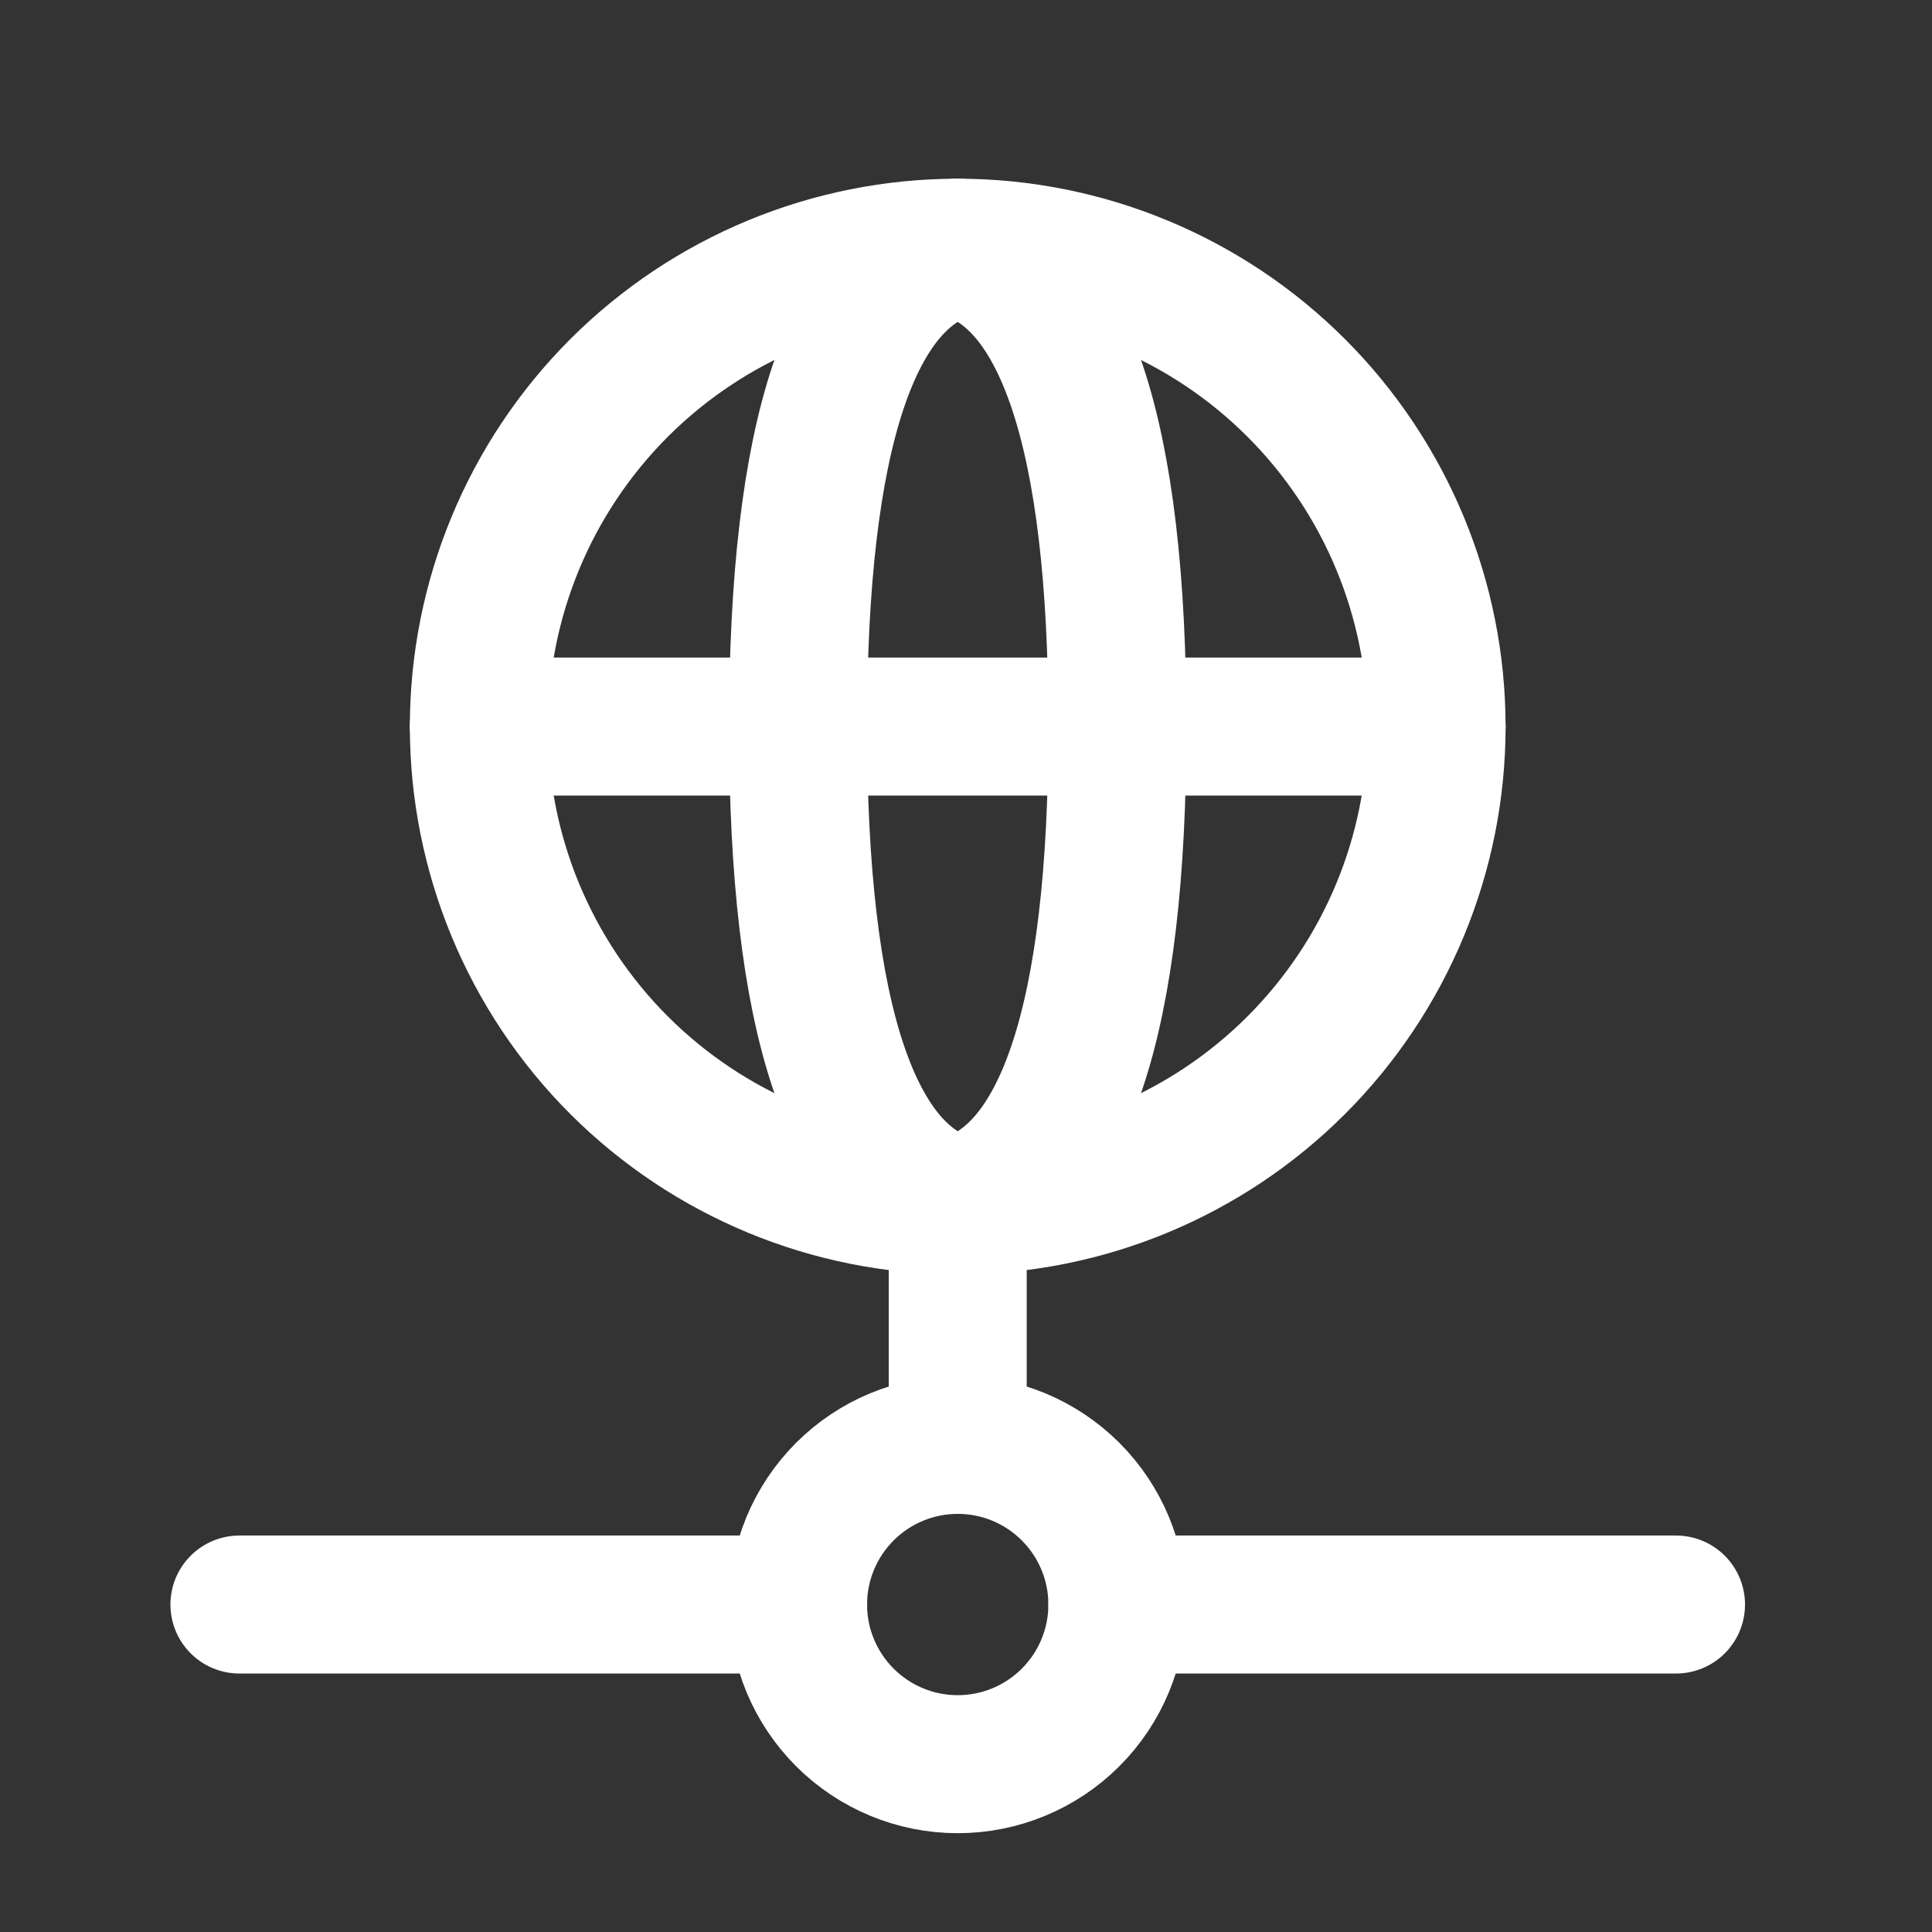
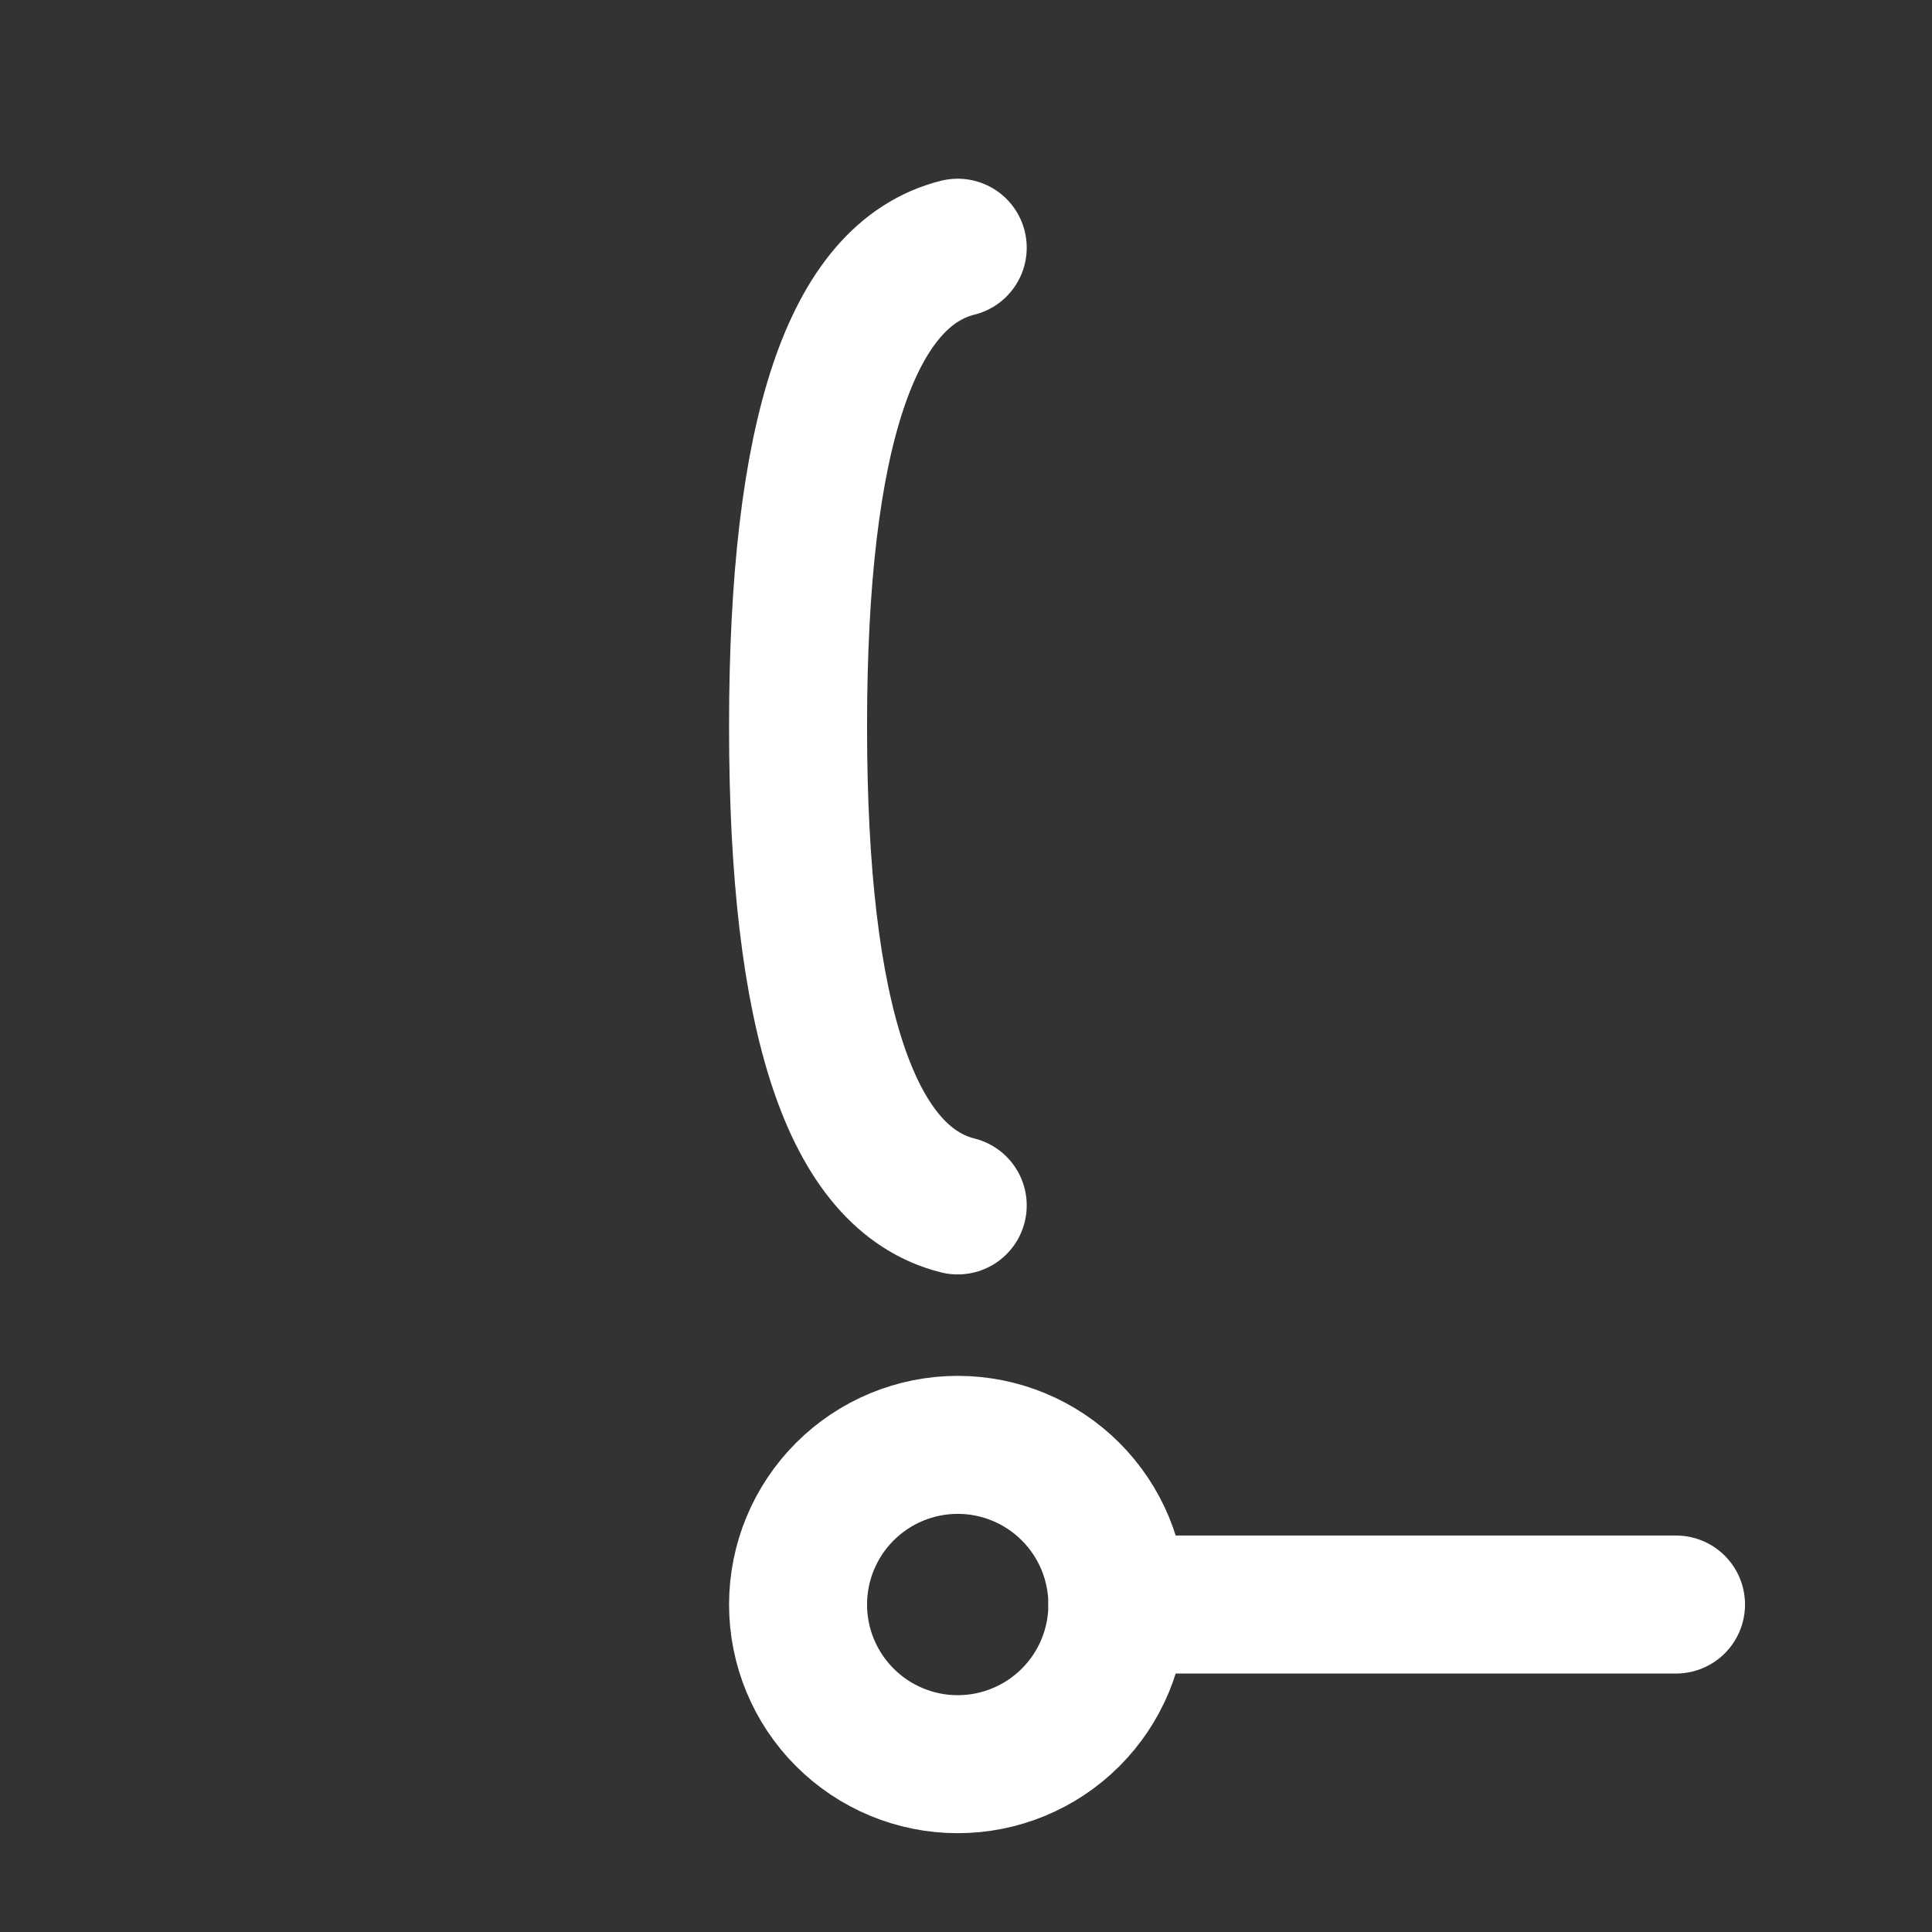
<svg xmlns="http://www.w3.org/2000/svg" width="14" height="14" viewBox="0 0 14 14" fill="none">
  <rect x="0" y="0" width="14" height="14" fill="#333333" stroke="none" />
  <g clip-path="url(#clip0_446_724)">
-     <path d="M3.47 5.265C3.47 6.185 3.835 7.068 4.486 7.719C5.137 8.369 6.019 8.735 6.94 8.735C7.86 8.735 8.743 8.369 9.393 7.719C10.044 7.068 10.41 6.185 10.41 5.265C10.41 4.345 10.044 3.462 9.393 2.811C8.743 2.161 7.86 1.795 6.94 1.795C6.019 1.795 5.137 2.161 4.486 2.811C3.835 3.462 3.47 4.345 3.47 5.265Z" stroke="white" stroke-linecap="round" stroke-linejoin="round" />
-     <path d="M6.94 1.795C7.711 1.988 8.097 3.144 8.097 5.265C8.097 7.386 7.711 8.542 6.94 8.735" stroke="white" stroke-linecap="round" stroke-linejoin="round" />
    <path d="M6.94 1.795C6.169 1.988 5.783 3.144 5.783 5.265C5.783 7.386 6.169 8.542 6.94 8.735" stroke="white" stroke-linecap="round" stroke-linejoin="round" />
-     <path d="M3.47 5.265H10.41" stroke="white" stroke-linecap="round" stroke-linejoin="round" />
-     <path d="M1.735 11.627H5.784" stroke="white" stroke-linecap="round" stroke-linejoin="round" />
    <path d="M8.097 11.627H12.145" stroke="white" stroke-linecap="round" stroke-linejoin="round" />
    <path d="M5.783 11.627C5.783 11.934 5.905 12.228 6.122 12.445C6.339 12.662 6.633 12.784 6.94 12.784C7.247 12.784 7.541 12.662 7.758 12.445C7.975 12.228 8.097 11.934 8.097 11.627C8.097 11.32 7.975 11.026 7.758 10.809C7.541 10.592 7.247 10.47 6.94 10.47C6.633 10.47 6.339 10.592 6.122 10.809C5.905 11.026 5.783 11.32 5.783 11.627Z" stroke="white" stroke-linecap="round" stroke-linejoin="round" />
-     <path d="M6.94 8.735V10.47" stroke="white" stroke-linecap="round" stroke-linejoin="round" />
  </g>
  <defs>
    <clipPath id="clip0_446_724">
      <rect width="13.88" height="13.88" fill="white" transform="translate(0 0.06)" />
    </clipPath>
  </defs>
</svg>